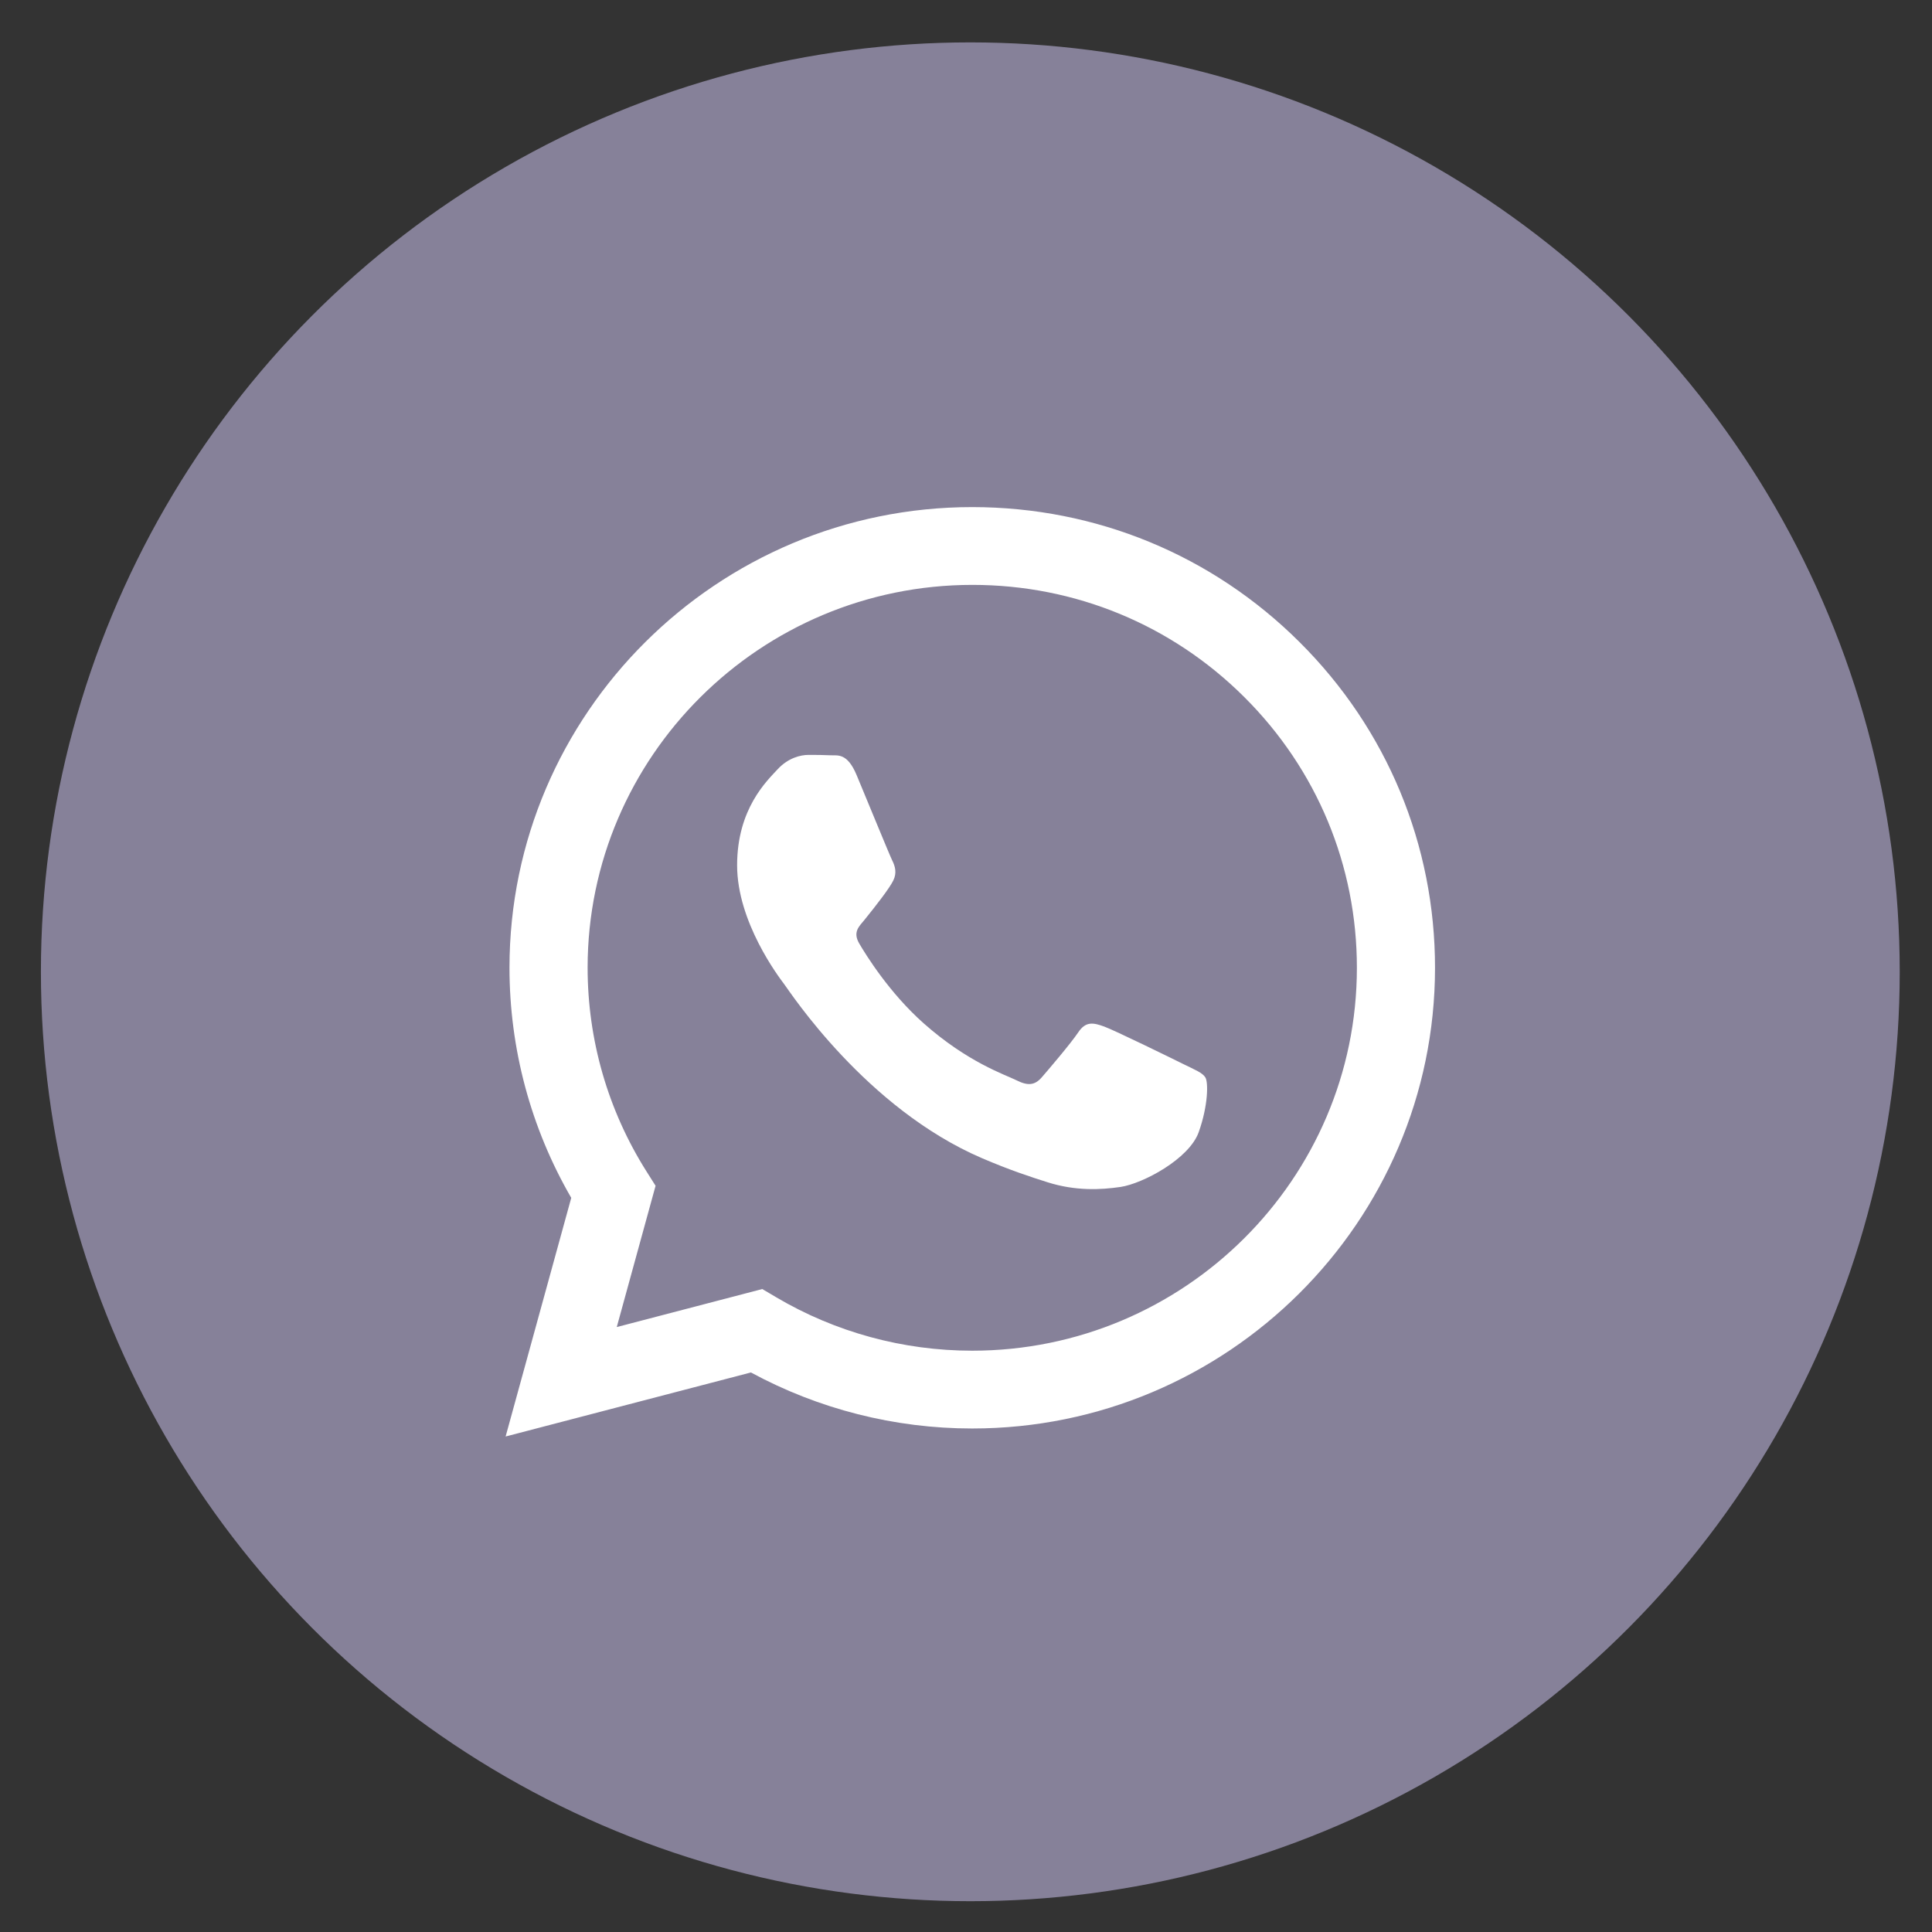
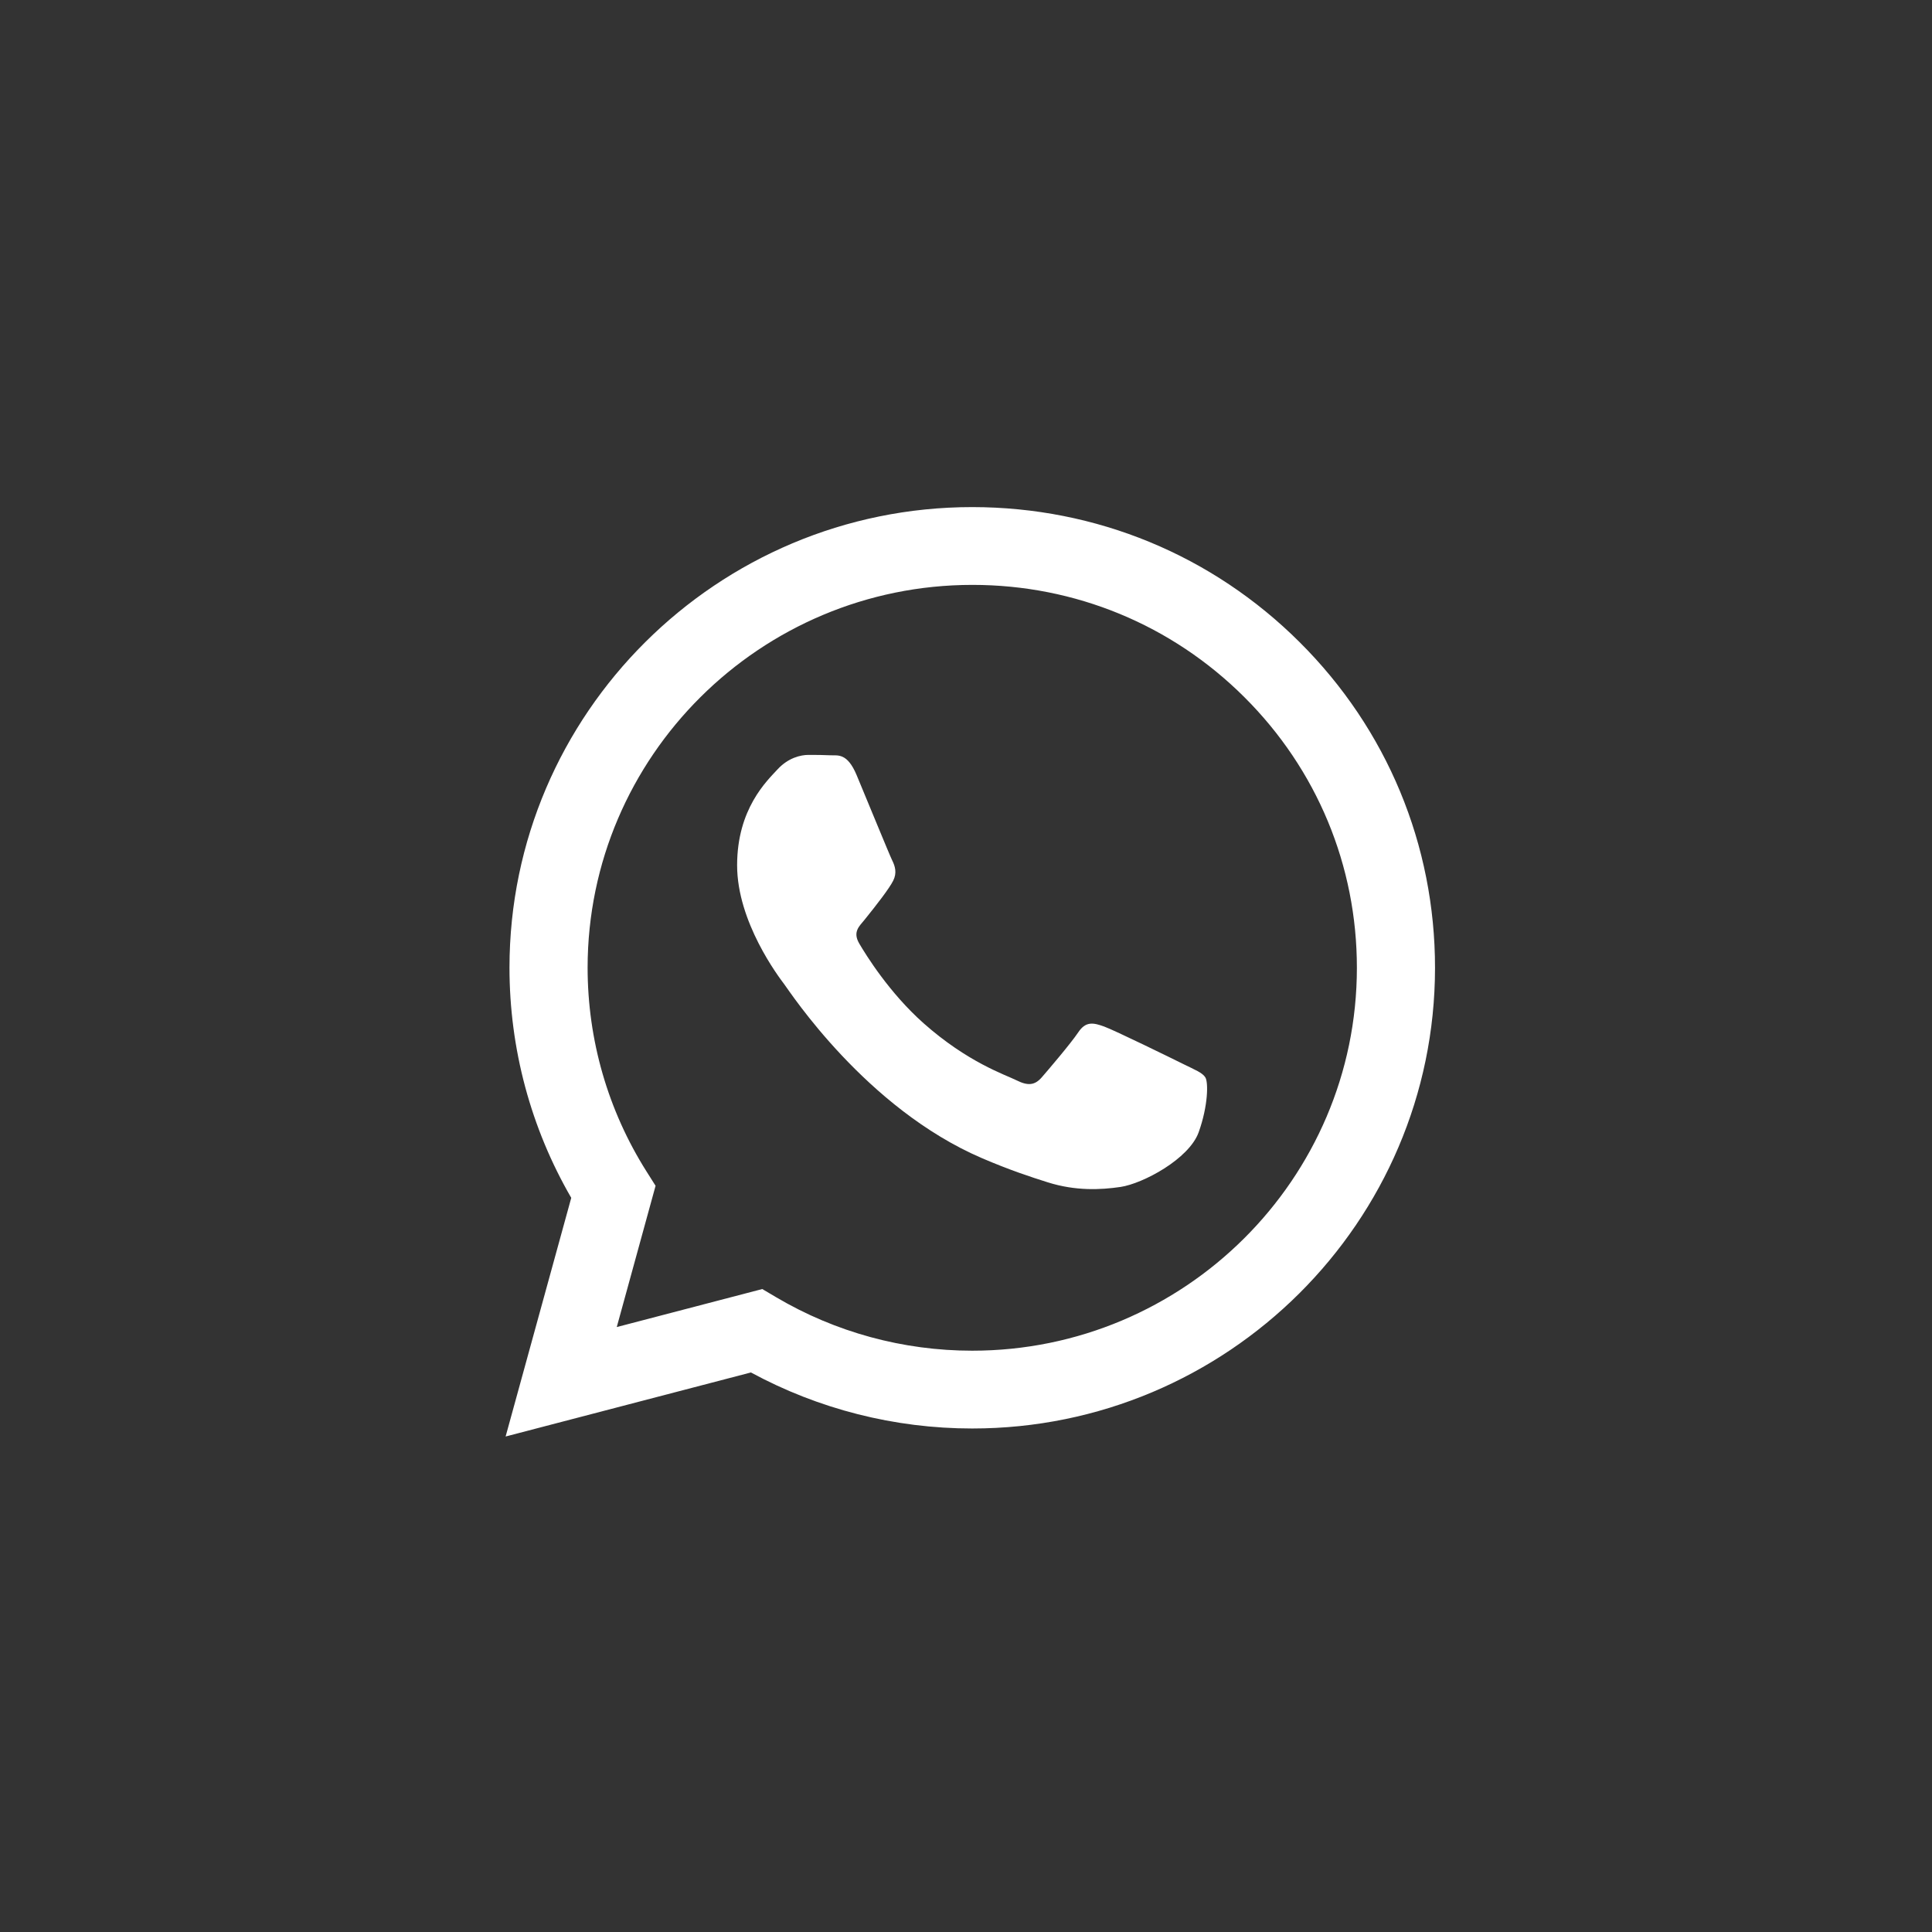
<svg xmlns="http://www.w3.org/2000/svg" width="34" height="34" viewBox="0 0 34 34" fill="none">
  <rect x="0" y="0" width="34" height="34" fill="#333333" stroke="none" />
-   <circle opacity="0.5" cx="17.076" cy="17.102" r="16.356" fill="#DAD0FF" />
  <path fill-rule="evenodd" clip-rule="evenodd" d="M22.871 11.301C21.334 9.769 19.289 8.925 17.11 8.924C12.622 8.924 8.968 12.559 8.966 17.028C8.966 18.456 9.341 19.851 10.053 21.08L8.898 25.28L13.215 24.153C14.405 24.798 15.744 25.139 17.107 25.139H17.11C21.599 25.139 25.252 21.503 25.254 17.034C25.255 14.869 24.409 12.832 22.871 11.301ZM17.11 23.77H17.108C15.893 23.77 14.702 23.445 13.662 22.831L13.415 22.685L10.854 23.354L11.537 20.868L11.376 20.613C10.699 19.541 10.341 18.301 10.341 17.028C10.343 13.314 13.38 10.293 17.113 10.293C18.921 10.293 20.621 10.995 21.898 12.268C23.176 13.541 23.88 15.234 23.879 17.034C23.878 20.748 20.841 23.77 17.11 23.77ZM20.823 18.725C20.62 18.624 19.619 18.134 19.433 18.066C19.246 17.999 19.11 17.965 18.975 18.168C18.839 18.37 18.449 18.826 18.331 18.962C18.212 19.097 18.093 19.114 17.89 19.012C17.686 18.911 17.031 18.697 16.253 18.007C15.649 17.47 15.24 16.807 15.121 16.604C15.003 16.401 15.12 16.302 15.211 16.191C15.431 15.919 15.652 15.633 15.719 15.498C15.787 15.363 15.753 15.245 15.702 15.143C15.652 15.042 15.245 14.045 15.075 13.64C14.91 13.245 14.742 13.298 14.617 13.292C14.498 13.286 14.363 13.285 14.227 13.285C14.091 13.285 13.871 13.336 13.684 13.539C13.498 13.741 12.972 14.231 12.972 15.228C12.972 16.225 13.701 17.188 13.803 17.323C13.905 17.458 15.238 19.504 17.279 20.381C17.765 20.59 18.144 20.714 18.439 20.807C18.927 20.961 19.37 20.94 19.721 20.888C20.112 20.829 20.925 20.398 21.095 19.925C21.264 19.451 21.264 19.046 21.213 18.962C21.162 18.877 21.027 18.826 20.823 18.725Z" fill="white" />
</svg>